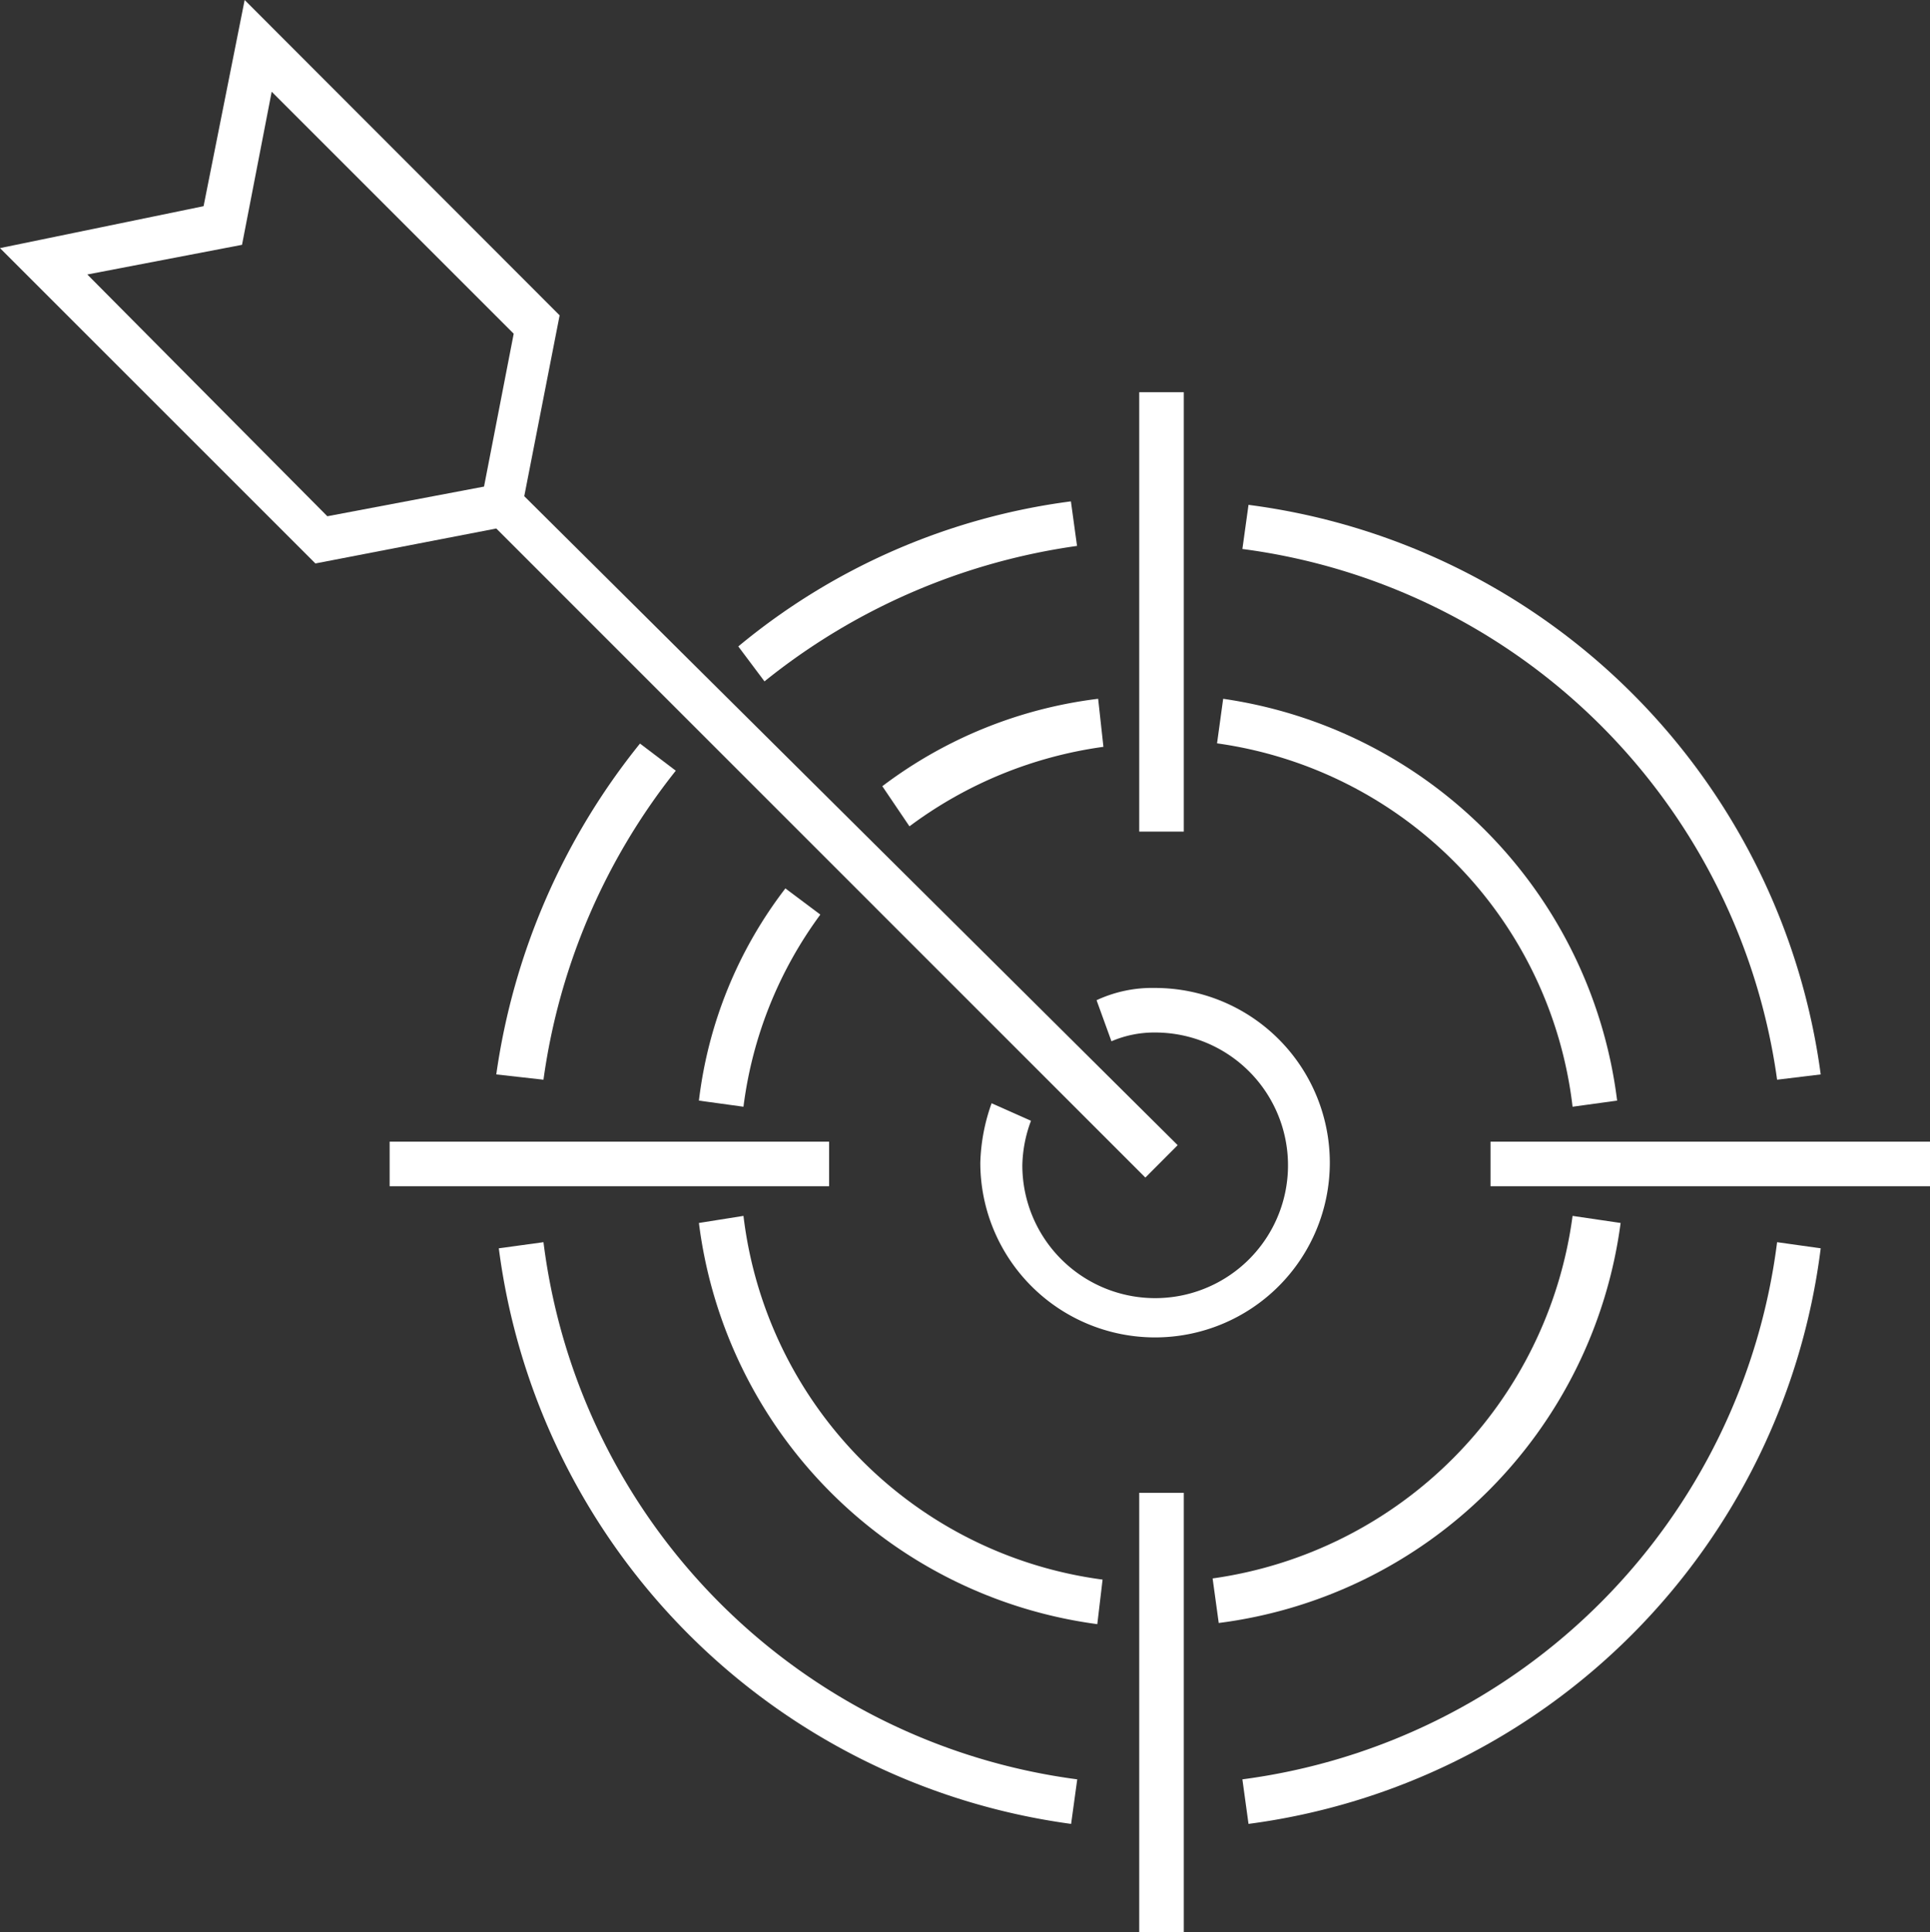
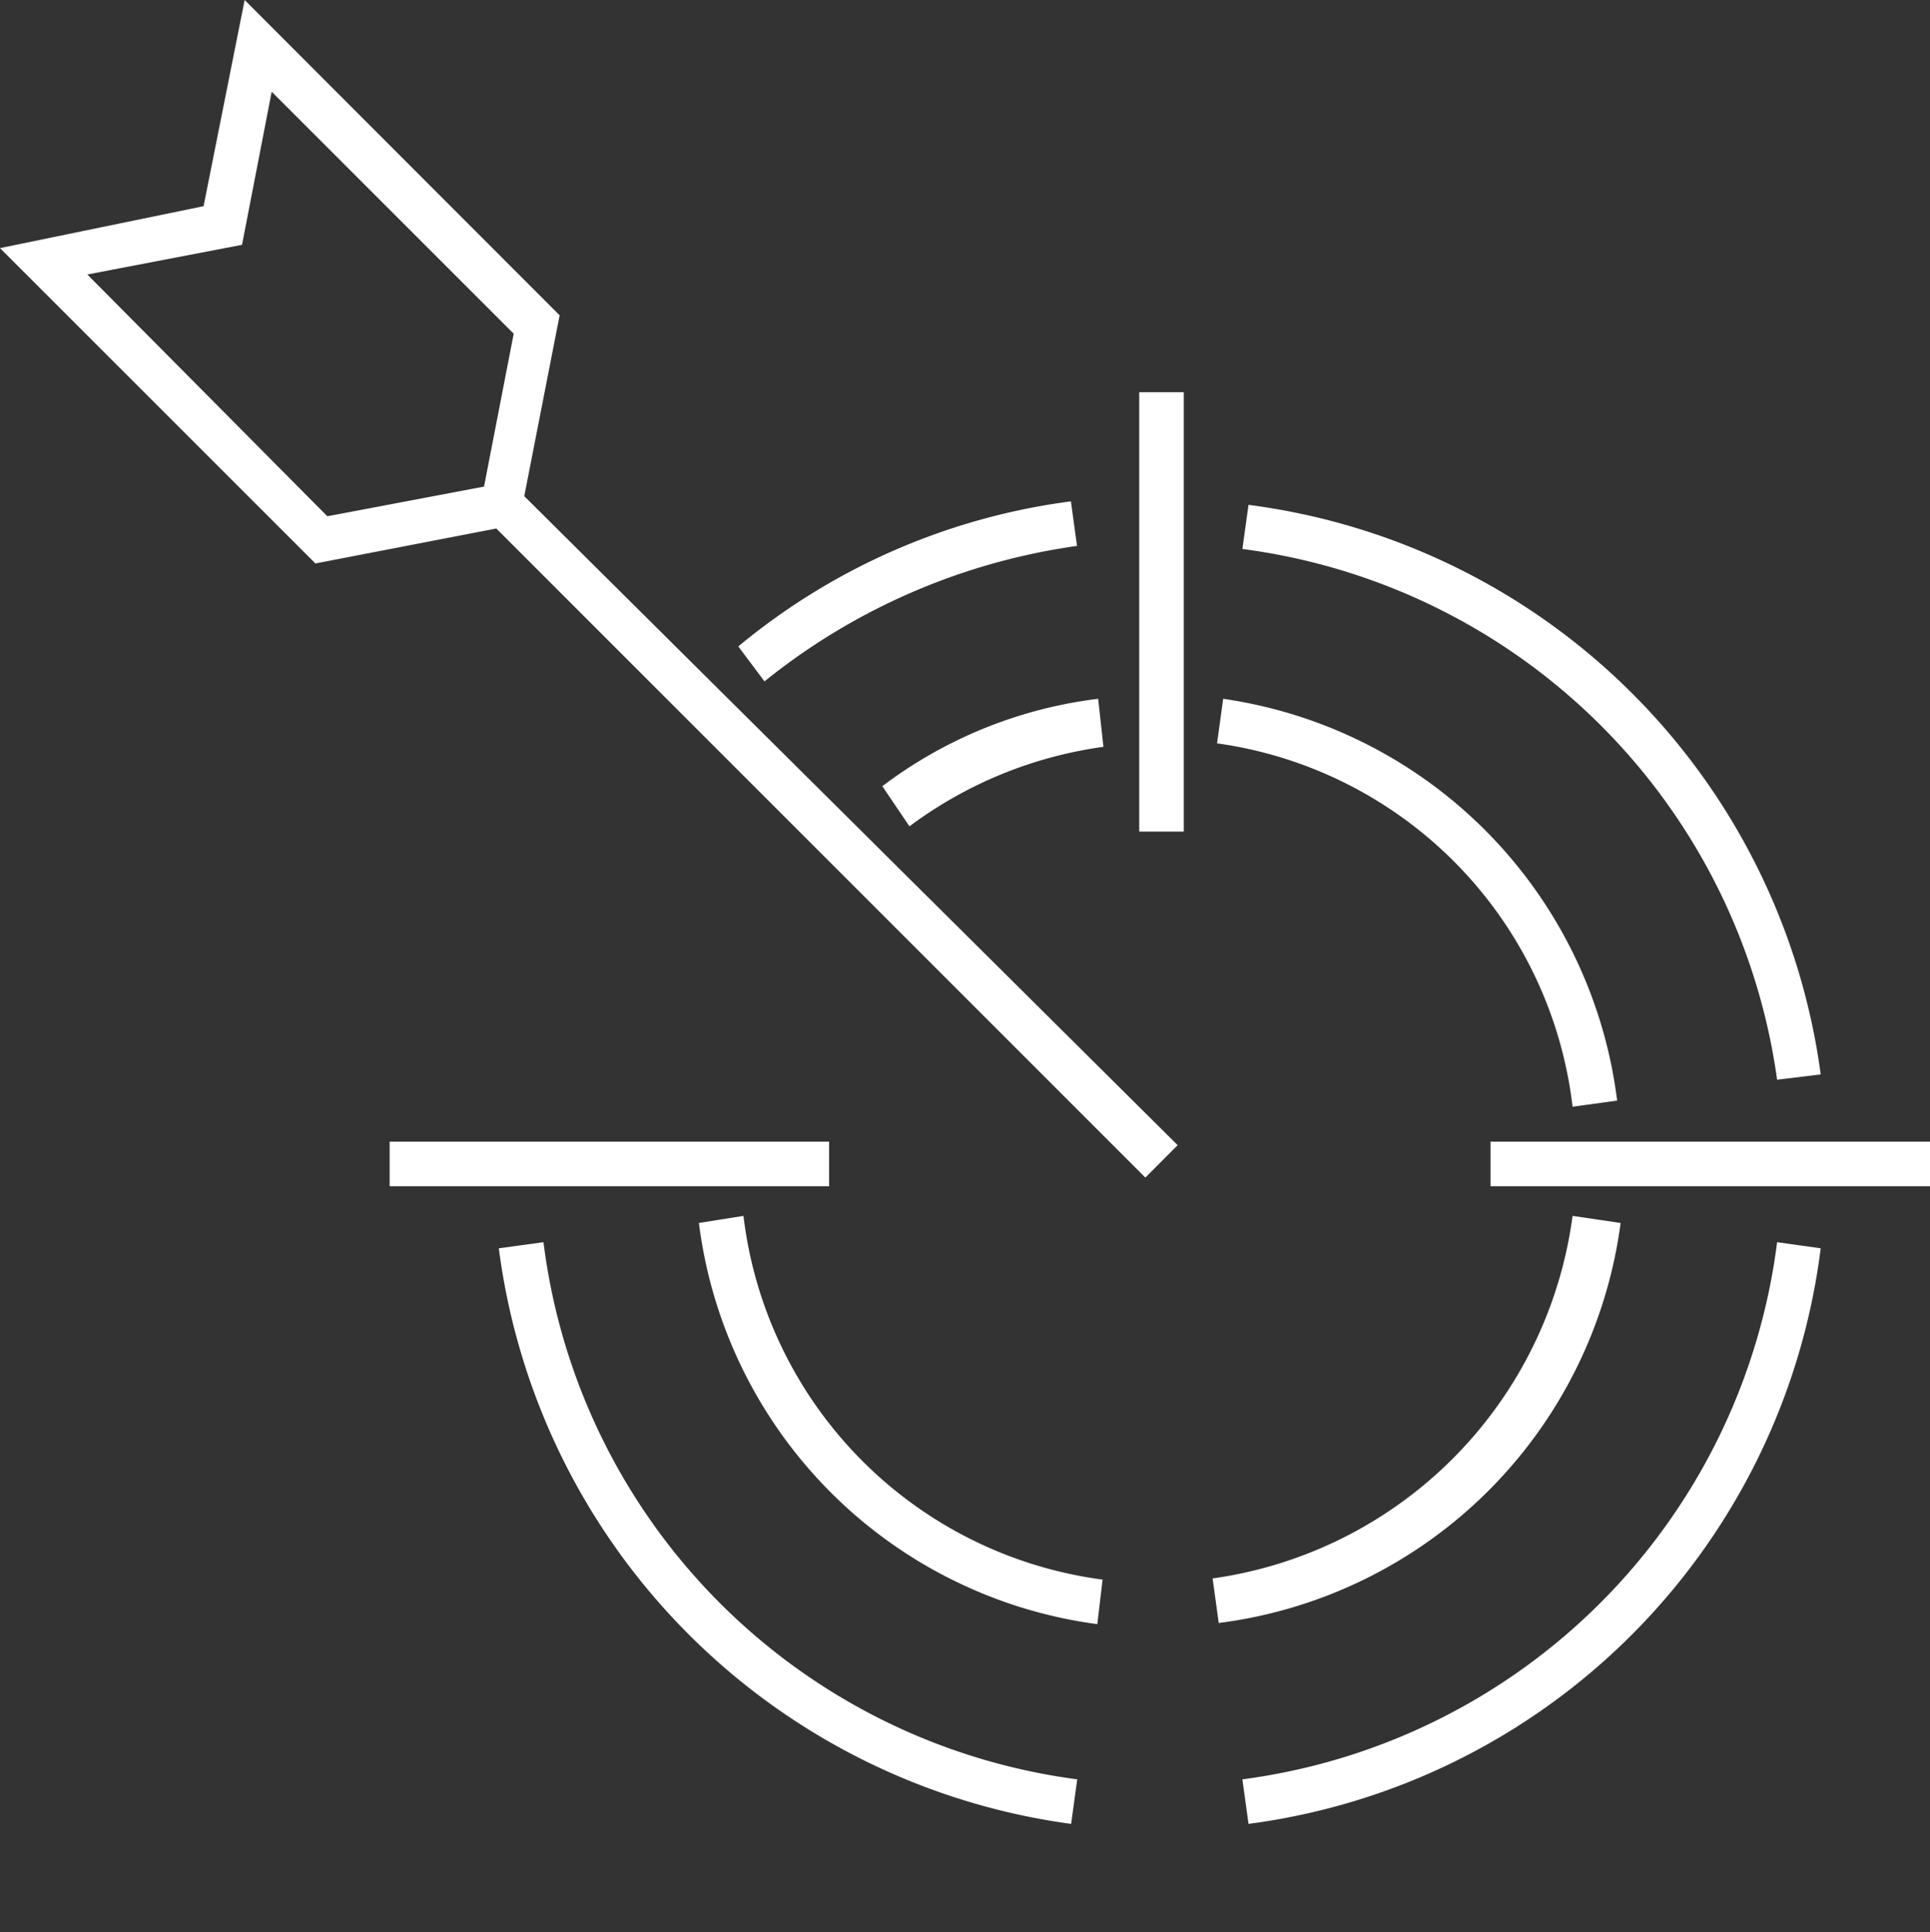
<svg xmlns="http://www.w3.org/2000/svg" viewBox="0 0 182.78 183.02">
  <rect x="0" y="0" width="182.78" height="183.02" fill="#333333" stroke="none" />
  <defs>
    <style>.cls-1{fill:#fff;}</style>
  </defs>
  <g id="Calque_2" data-name="Calque 2">
    <g id="Calque_1-2" data-name="Calque 1">
      <g id="Calque_2-2" data-name="Calque 2">
        <g id="Calque_1-3" data-name="Calque 1">
          <rect id="Rectangle_267" data-name="Rectangle 267" class="cls-1" x="107.89" y="37.15" width="4.22" height="41.62" />
-           <rect id="Rectangle_268" data-name="Rectangle 268" class="cls-1" x="107.89" y="141.4" width="4.22" height="41.62" />
          <rect id="Rectangle_269" data-name="Rectangle 269" class="cls-1" x="36.9" y="108.14" width="41.62" height="4.22" />
          <rect id="Rectangle_270" data-name="Rectangle 270" class="cls-1" x="141.16" y="108.14" width="41.62" height="4.22" />
          <path id="Tracé_499" data-name="Tracé 499" class="cls-1" d="M102,51.71l-.58-4.22A61.79,61.79,0,0,0,69.92,61.23l2.48,3.31A60.56,60.56,0,0,1,102,51.71Z" />
-           <path id="Tracé_500" data-name="Tracé 500" class="cls-1" d="M51.47,102.27A60.18,60.18,0,0,1,64,73l-3.39-2.57A64.25,64.25,0,0,0,47,101.77Z" />
          <path id="Tracé_501" data-name="Tracé 501" class="cls-1" d="M168.3,102.27l4.13-.5a62.8,62.8,0,0,0-54.19-53.95L117.66,52A58.83,58.83,0,0,1,168.3,102.27Z" />
          <path id="Tracé_502" data-name="Tracé 502" class="cls-1" d="M51.47,117.66l-4.23.58a63.21,63.21,0,0,0,54.2,54.52l.58-4.22A58.65,58.65,0,0,1,51.47,117.66Z" />
          <path id="Tracé_503" data-name="Tracé 503" class="cls-1" d="M117.66,168.54l.58,4.22a62.88,62.88,0,0,0,54.19-54.52l-4.13-.58A58.75,58.75,0,0,1,117.66,168.54Z" />
          <path id="Tracé_504" data-name="Tracé 504" class="cls-1" d="M86.13,78.27a39.74,39.74,0,0,1,18.37-7.53L104,66.19a42.32,42.32,0,0,0-20.44,8.28Z" />
-           <path id="Tracé_505" data-name="Tracé 505" class="cls-1" d="M70.41,104.83a38.84,38.84,0,0,1,7.28-18.2l-3.31-2.48a40.92,40.92,0,0,0-8.19,20.1Z" />
          <path id="Tracé_506" data-name="Tracé 506" class="cls-1" d="M148.93,104.83l4.22-.58a43.93,43.93,0,0,0-37.31-38.06l-.58,4.22A39.37,39.37,0,0,1,148.93,104.83Z" />
          <path id="Tracé_507" data-name="Tracé 507" class="cls-1" d="M70.41,115.17l-4.22.67a43.86,43.86,0,0,0,37.73,38l.5-4.22A39.46,39.46,0,0,1,70.41,115.17Z" />
          <path id="Tracé_508" data-name="Tracé 508" class="cls-1" d="M153.48,115.84l-4.55-.67a40,40,0,0,1-34.09,34.34l.58,4.22A44,44,0,0,0,153.48,115.84Z" />
          <path id="Tracé_509" data-name="Tracé 509" class="cls-1" d="M108.47,111.54l3.06-3.07L49.65,47,53,29.87,23.17,0,19.28,19.53,0,23.5,29.87,53.37,47,50.06ZM31,48.9,8.27,26l14.65-2.81L25.73,8.69,48.65,31.61,45.84,46.09Z" />
-           <path id="Tracé_510" data-name="Tracé 510" class="cls-1" d="M93.91,104.5a18.06,18.06,0,0,0-1.07,5.63,16.55,16.55,0,1,0,16.55-16.55h0a12.45,12.45,0,0,0-5.54,1.16l1.41,3.89a10.26,10.26,0,0,1,4.13-.83,12.58,12.58,0,1,1-12.57,12.58h0a12.66,12.66,0,0,1,.82-4.22Z" />
        </g>
      </g>
    </g>
  </g>
</svg>